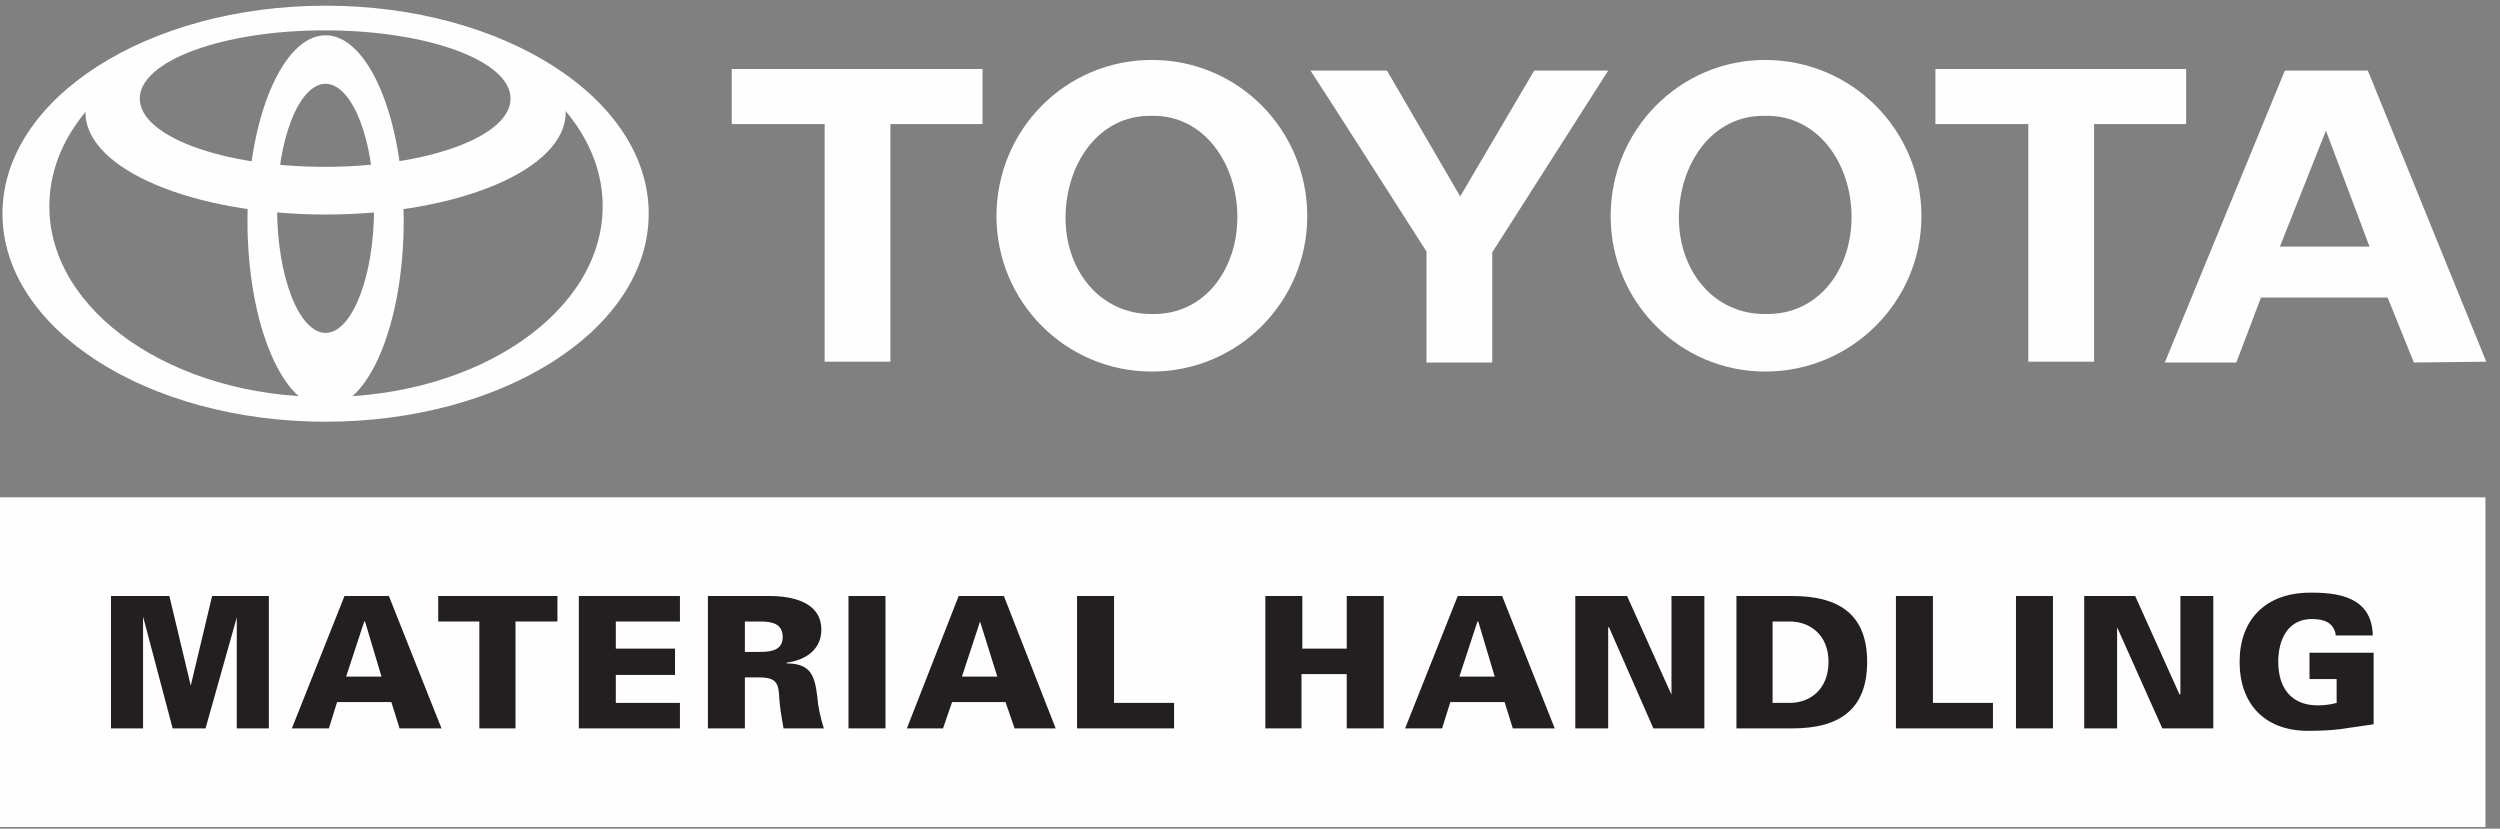
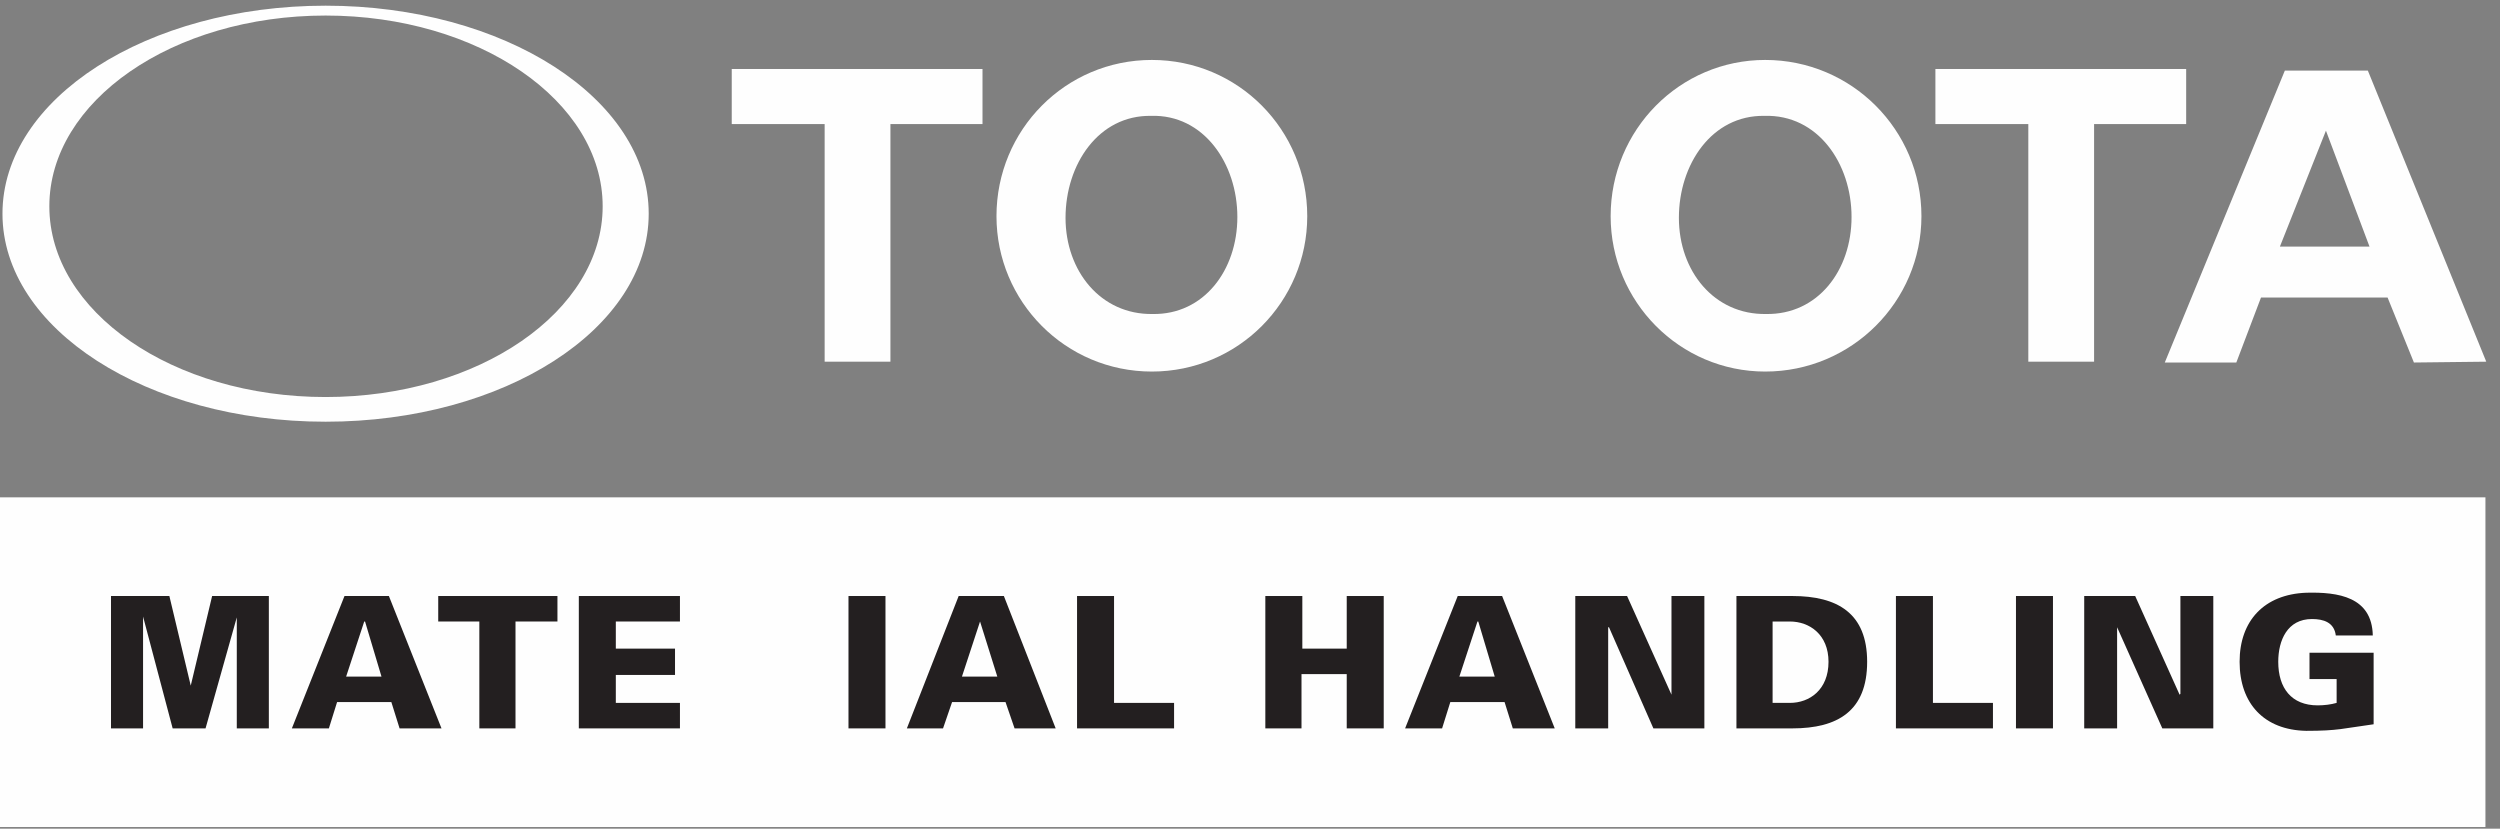
<svg xmlns="http://www.w3.org/2000/svg" width="178" height="59" viewBox="0 0 178 59" fill="none">
  <rect x="0" y="0" width="178" height="59" fill="#808080" stroke="none" />
  <path d="M52.1 4.912H69.954V8.834H63.398V25.752H58.715V8.834H52.1V4.912Z" fill="#FEFEFE" />
-   <path d="M109.234 5.029H114.502L106.248 17.967V25.811H101.565V17.908C101.565 17.908 94.131 6.259 93.311 5.029H98.755L103.965 13.986L109.234 5.029Z" fill="#FEFEFE" />
  <path fill-rule="evenodd" clip-rule="evenodd" d="M0.176 15.215C0.176 7.02 10.479 0.405 23.182 0.405C35.885 0.405 46.188 7.02 46.188 15.215C46.188 23.411 35.885 30.026 23.182 30.026C10.479 30.026 0.176 23.411 0.176 15.215ZM23.182 28.269C34.07 28.269 42.91 22.181 42.91 14.688C42.91 7.195 34.07 1.107 23.182 1.107C12.294 1.107 3.513 7.195 3.513 14.688C3.513 22.181 12.294 28.269 23.182 28.269Z" fill="#FEFEFE" />
  <path d="M137.801 4.912H155.655V8.834H149.099V25.752H144.416V8.834H137.801V4.912Z" fill="#FEFEFE" />
  <path fill-rule="evenodd" clip-rule="evenodd" d="M70.949 15.391C70.949 9.244 75.866 4.268 82.012 4.268C88.159 4.268 93.076 9.244 93.076 15.391C93.076 21.479 88.159 26.455 82.012 26.455C75.866 26.455 70.949 21.479 70.949 15.391ZM82.071 22.357C85.7 22.416 88.1 19.254 88.1 15.449C88.1 11.644 85.7 8.132 81.954 8.249C78.207 8.191 75.866 11.703 75.866 15.508C75.866 19.313 78.383 22.416 82.071 22.357Z" fill="#FEFEFE" />
  <path fill-rule="evenodd" clip-rule="evenodd" d="M114.678 15.391C114.678 9.244 119.595 4.268 125.683 4.268C131.83 4.268 136.806 9.244 136.806 15.391C136.806 21.479 131.83 26.455 125.683 26.455C119.595 26.455 114.678 21.479 114.678 15.391ZM125.742 22.357C129.43 22.416 131.83 19.254 131.83 15.449C131.83 11.644 129.43 8.132 125.625 8.249C121.878 8.191 119.537 11.703 119.537 15.508C119.537 19.313 122.054 22.416 125.742 22.357Z" fill="#FEFEFE" />
  <path fill-rule="evenodd" clip-rule="evenodd" d="M162.68 5.029H168.592L177.022 25.752L171.871 25.811L169.997 21.186H160.982L159.226 25.811H154.133L162.68 5.029ZM162.329 17.557H168.709L165.607 9.303L162.329 17.557Z" fill="#FEFEFE" />
-   <path fill-rule="evenodd" clip-rule="evenodd" d="M6.088 8.015C6.088 3.976 13.757 0.756 23.182 0.756C32.665 0.756 40.275 3.976 40.275 8.015C40.275 12.054 32.665 15.274 23.182 15.274C13.757 15.274 6.088 12.054 6.088 8.015ZM23.123 11.879C30.44 11.879 36.353 9.713 36.353 7.02C36.353 4.327 30.44 2.161 23.123 2.161C15.864 2.161 9.952 4.327 9.952 7.02C9.952 9.713 15.864 11.879 23.123 11.879Z" fill="#FEFEFE" />
-   <path fill-rule="evenodd" clip-rule="evenodd" d="M17.62 15.742C17.62 8.425 20.137 2.512 23.181 2.512C26.225 2.512 28.742 8.425 28.742 15.742C28.742 23.059 26.225 29.03 23.181 29.03C20.137 29.03 17.62 23.059 17.62 15.742ZM23.181 23.703C25.054 23.703 26.635 19.723 26.635 14.806C26.635 9.888 25.054 5.966 23.181 5.966C21.308 5.966 19.727 9.888 19.727 14.806C19.727 19.723 21.308 23.703 23.181 23.703Z" fill="#FEFEFE" />
  <path d="M0 35.411H176.963V58.885H0V35.411Z" fill="#FEFEFE" />
  <path d="M7.903 51.861V42.436H12.059L13.581 48.817L15.103 42.436H19.142V51.861H16.859V43.958L14.635 51.861H12.293L10.186 43.899V51.861H7.903Z" fill="#231F20" />
  <path fill-rule="evenodd" clip-rule="evenodd" d="M20.781 51.861L24.528 42.436H27.689L31.435 51.861H28.45L27.864 49.987H24.001L23.416 51.861H20.781ZM27.162 48.173L25.991 44.251H25.933L24.645 48.173H27.162Z" fill="#231F20" />
  <path d="M34.129 44.251H31.202V42.436H39.69V44.251H36.704V51.861H34.129V44.251Z" fill="#231F20" />
  <path d="M41.212 51.861V42.436H48.412V44.251H43.846V46.182H48.061V48.056H43.846V50.046H48.412V51.861H41.212Z" fill="#231F20" />
-   <path fill-rule="evenodd" clip-rule="evenodd" d="M53.036 51.861H50.402V42.436H54.792C56.373 42.436 58.48 42.846 58.48 44.836C58.48 46.241 57.368 47.002 56.022 47.178V47.236C57.719 47.236 58.012 48.114 58.187 49.578C58.246 50.339 58.422 51.1 58.656 51.861H55.787C55.67 51.217 55.553 50.514 55.495 49.87C55.436 48.7 55.377 48.231 54.031 48.231H53.036V51.861ZM54.09 46.416C54.909 46.416 55.729 46.299 55.729 45.363C55.729 44.368 54.909 44.251 54.09 44.251H53.036V46.416H54.09Z" fill="#231F20" />
  <path d="M60.412 42.436H63.046V51.861H60.412V42.436Z" fill="#231F20" />
  <path fill-rule="evenodd" clip-rule="evenodd" d="M64.569 51.861L68.257 42.436H71.476L75.164 51.861H72.237L71.593 49.987H67.788L67.144 51.861H64.569ZM71.008 48.173L69.779 44.251L68.491 48.173H71.008Z" fill="#231F20" />
  <path d="M76.686 51.861V42.436H79.32V50.046H83.594V51.861H76.686Z" fill="#231F20" />
  <path d="M90.092 51.861V42.436H92.726V46.182H95.887V42.436H98.521V51.861H95.887V47.997H92.667V51.861H90.092Z" fill="#231F20" />
  <path fill-rule="evenodd" clip-rule="evenodd" d="M100.043 51.861L103.79 42.436H106.951L110.697 51.861H107.712L107.126 49.987H103.263L102.677 51.861H100.043ZM106.424 48.173L105.253 44.251H105.195L103.907 48.173H106.424Z" fill="#231F20" />
  <path d="M112.16 42.436H115.848L119.009 49.461V49.402V42.436H121.351V51.861H117.721L114.56 44.66H114.502V51.861H112.16V42.436Z" fill="#231F20" />
  <path fill-rule="evenodd" clip-rule="evenodd" d="M127.614 42.436C130.834 42.436 132.941 43.665 132.941 47.119C132.941 50.631 130.834 51.861 127.614 51.861H123.634V42.436H127.614ZM126.209 50.046H127.439C128.844 50.046 130.19 49.109 130.19 47.119C130.19 45.187 128.844 44.251 127.439 44.251H126.209V50.046Z" fill="#231F20" />
  <path d="M134.99 51.861V42.436H137.625V50.046H141.898V51.861H134.99Z" fill="#231F20" />
  <path d="M143.537 42.436H146.171V51.861H143.537V42.436Z" fill="#231F20" />
  <path d="M148.396 42.436H152.025L155.187 49.461L155.245 49.402V42.436H157.587V51.861H153.957L150.738 44.66V51.861H148.396V42.436Z" fill="#231F20" />
  <path d="M166.368 48.348H164.436V46.475H169.002V51.568C166.836 51.861 166.485 52.036 164.202 52.036C161.216 51.978 159.46 50.105 159.46 47.119C159.46 44.192 161.216 42.319 164.202 42.202C166.485 42.143 168.885 42.494 168.943 45.246H166.309C166.192 44.309 165.431 44.075 164.612 44.075C162.855 44.075 162.211 45.597 162.211 47.119C162.211 48.992 163.148 50.222 165.021 50.222C165.49 50.222 165.958 50.163 166.368 50.046V48.348Z" fill="#231F20" />
</svg>